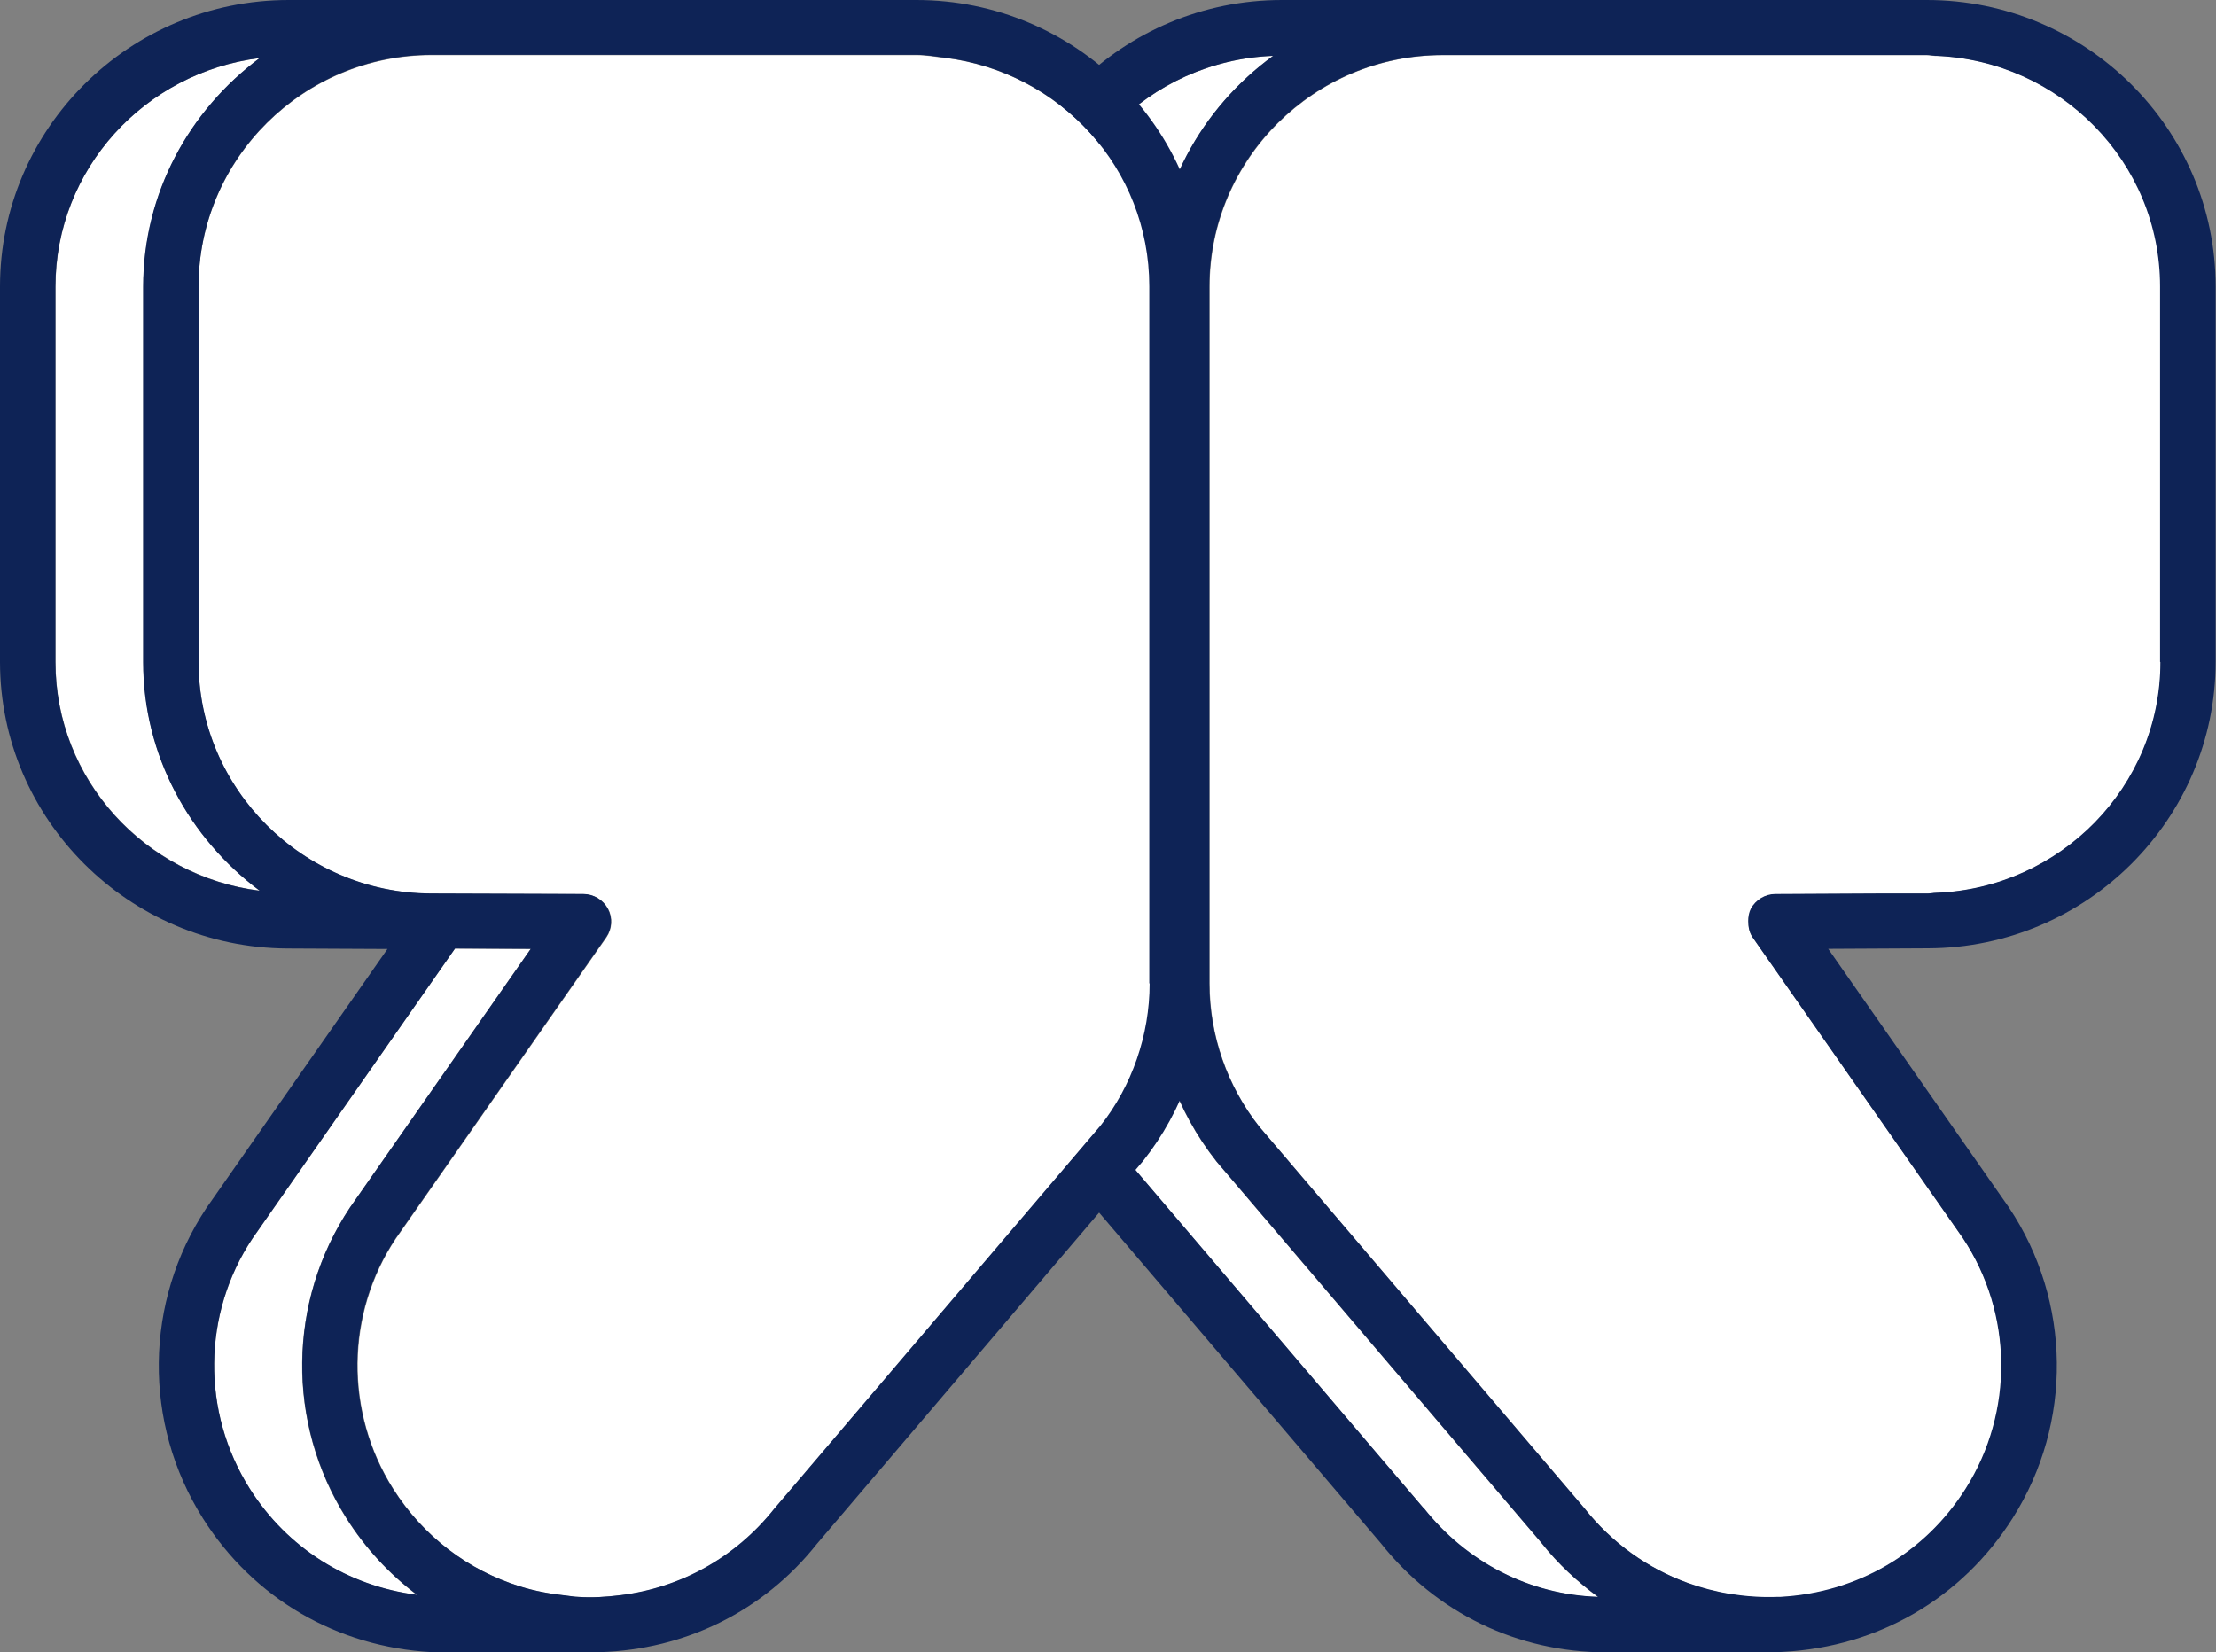
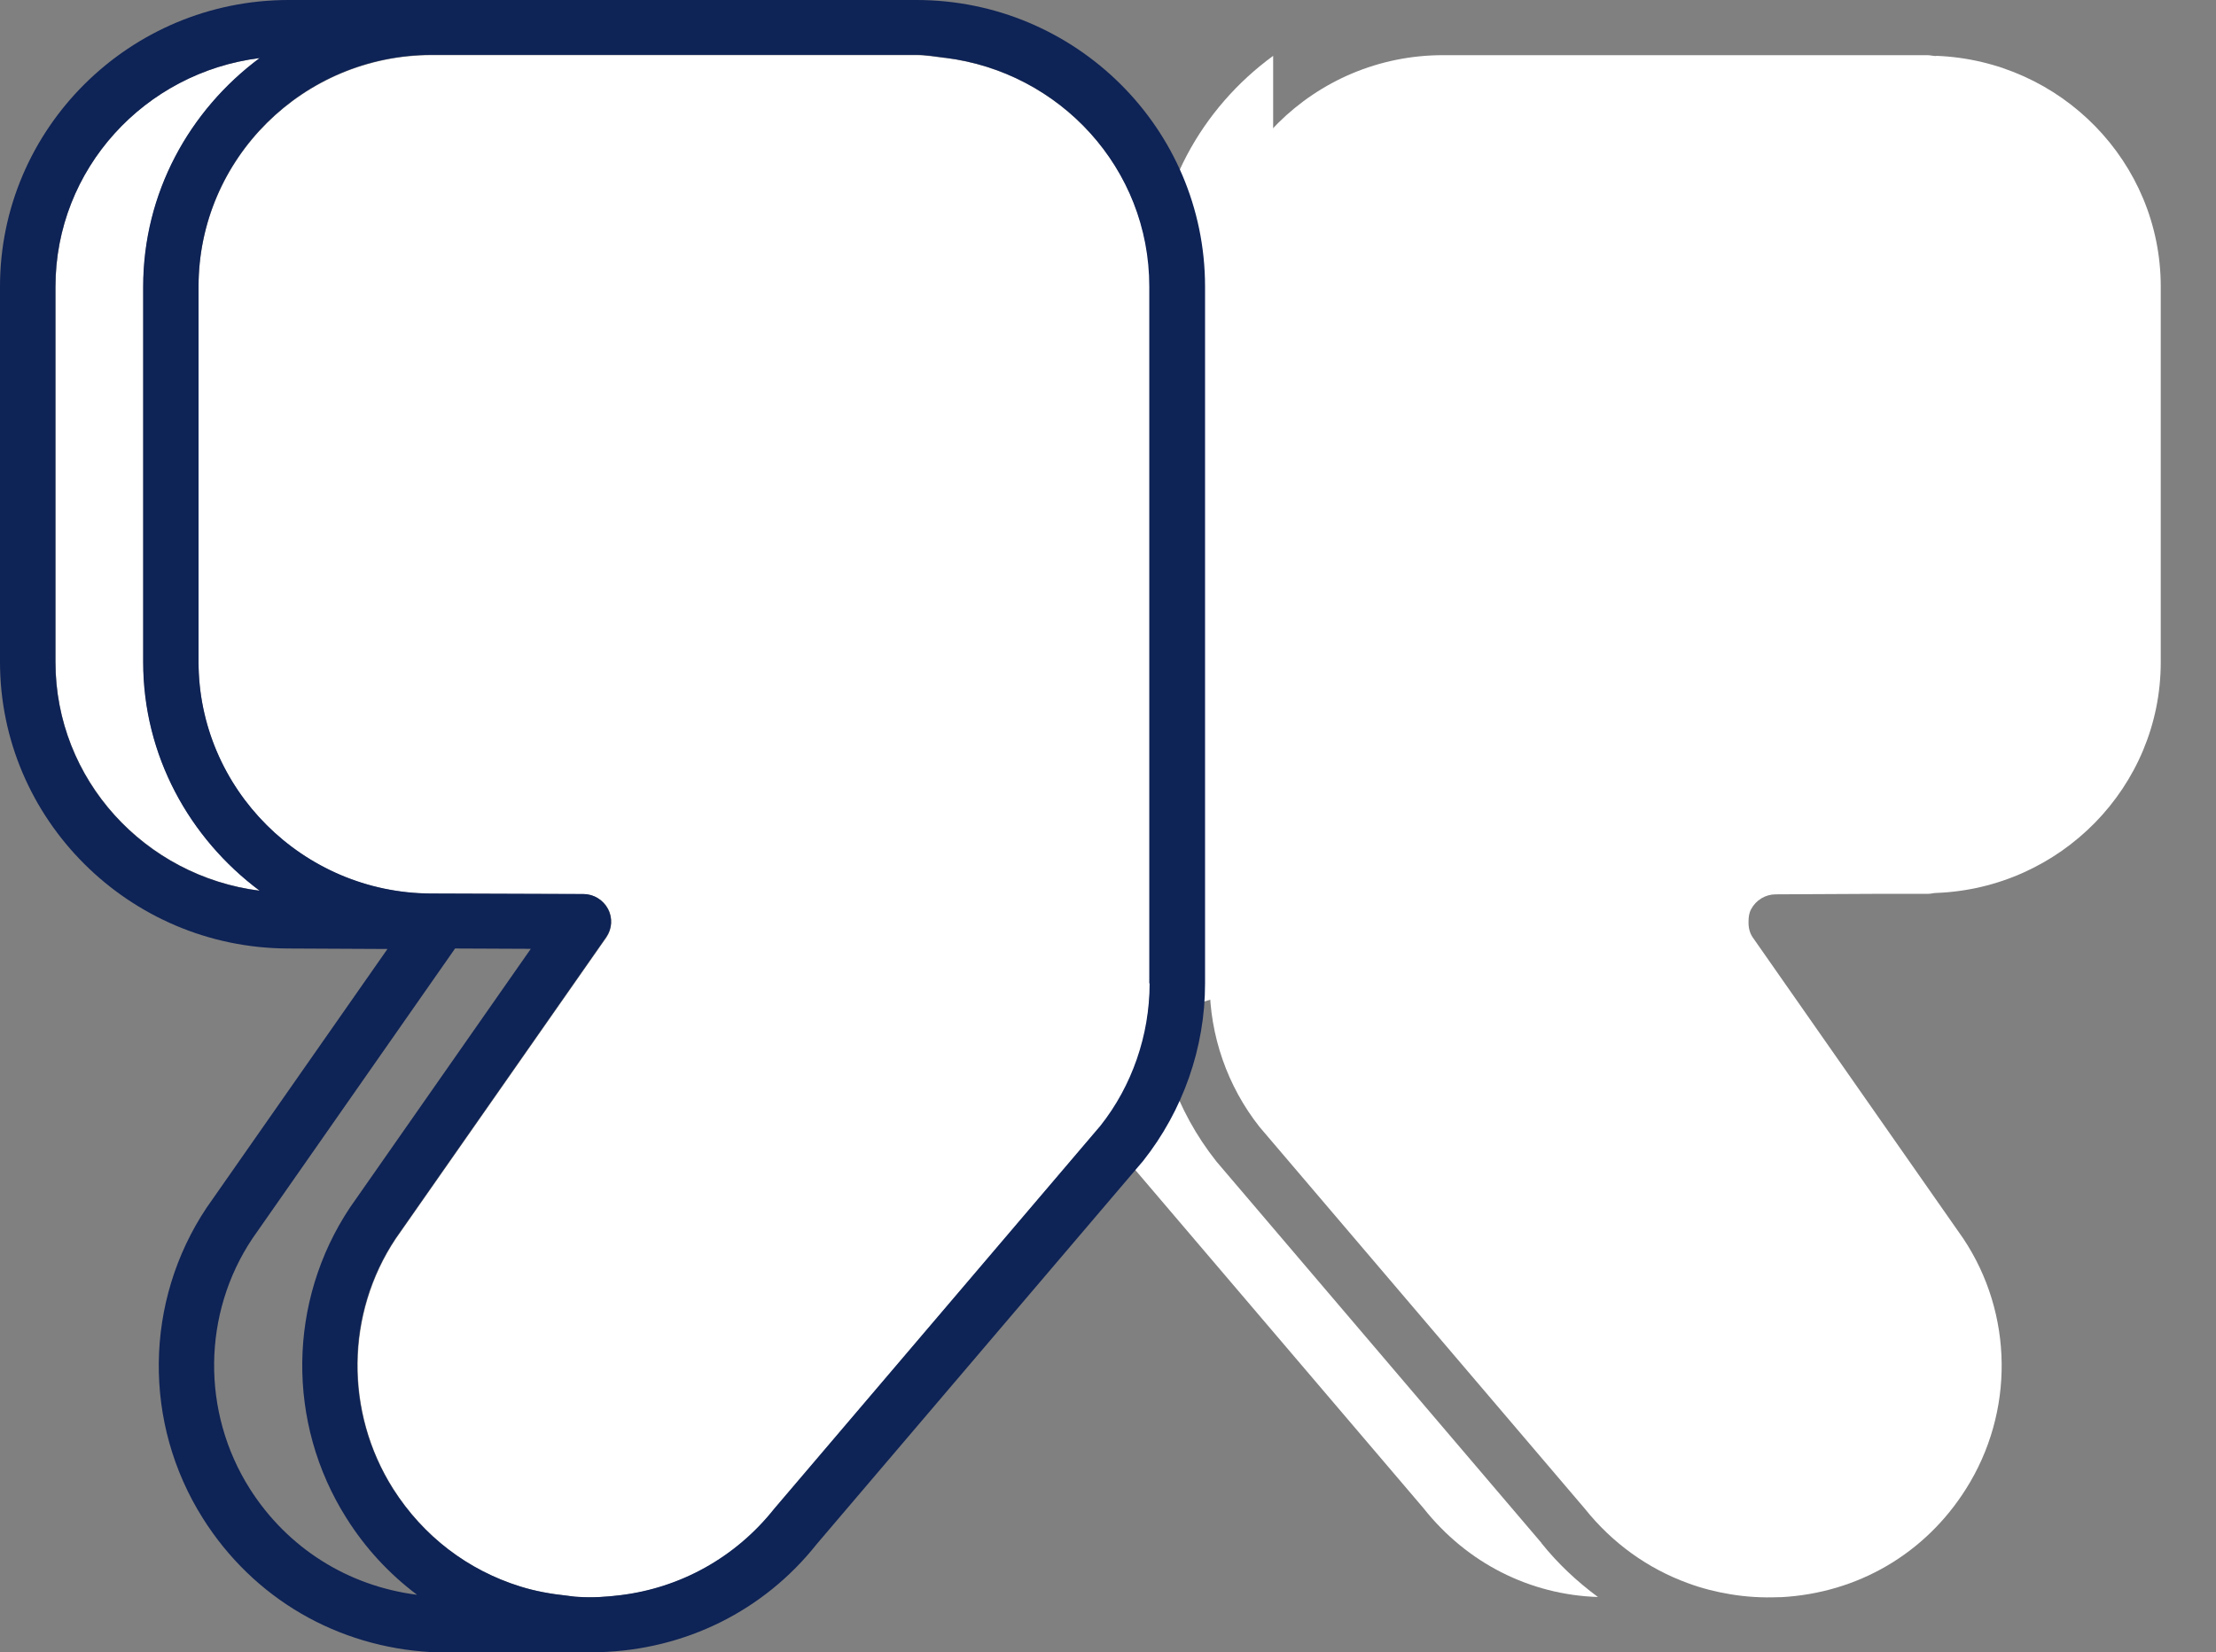
<svg xmlns="http://www.w3.org/2000/svg" width="59" height="44" viewBox="0 0 59 44" fill="none">
  <rect x="0" y="0" width="59" height="44" fill="#808080" stroke="none" />
-   <path d="M41.043 41.089L32.39 30.933C31.309 29.573 30.732 27.895 30.732 26.194V7.632C30.732 5.108 31.991 2.879 33.897 1.487C30.585 1.615 27.919 4.312 27.919 7.632V26.189C27.919 27.563 28.391 28.922 29.247 30.005L37.9 40.161C39.059 41.626 40.736 42.467 42.545 42.526C41.991 42.117 41.483 41.644 41.038 41.089H41.043Z" fill="white" />
+   <path d="M41.043 41.089L32.39 30.933C31.309 29.573 30.732 27.895 30.732 26.194V7.632C30.732 5.108 31.991 2.879 33.897 1.487V26.189C27.919 27.563 28.391 28.922 29.247 30.005L37.9 40.161C39.059 41.626 40.736 42.467 42.545 42.526C41.991 42.117 41.483 41.644 41.038 41.089H41.043Z" fill="white" />
  <path d="M51.547 1.492C51.469 1.492 51.391 1.469 51.313 1.469H38.419C34.992 1.469 32.207 4.234 32.207 7.637V26.194C32.207 27.572 32.679 28.927 33.535 30.009L42.188 40.166C42.931 41.098 43.879 41.771 44.941 42.158C45.308 42.294 45.688 42.39 46.078 42.454C46.49 42.522 46.916 42.549 47.346 42.531C47.369 42.531 47.392 42.531 47.415 42.531C49.463 42.422 51.258 41.371 52.344 39.647C53.636 37.605 53.608 34.985 52.271 32.98L46.875 25.261L46.668 24.965C46.577 24.834 46.549 24.683 46.554 24.533C46.554 24.424 46.568 24.311 46.623 24.21C46.751 23.969 47.003 23.815 47.278 23.815L50.086 23.801H51.341C51.414 23.801 51.478 23.778 51.547 23.778C54.859 23.656 57.529 20.954 57.529 17.634V7.632C57.529 4.312 54.868 1.615 51.556 1.487L51.547 1.492Z" fill="white" />
-   <path d="M51.309 0H34.131C29.889 0 26.444 3.425 26.444 7.632V26.194C26.444 27.899 27.031 29.573 28.107 30.933L36.76 41.089C38.235 42.949 40.406 44 42.77 44H47.168C47.273 44 47.378 43.991 47.488 43.986C50.021 43.85 52.243 42.554 53.59 40.42C55.188 37.892 55.152 34.649 53.489 32.156C53.489 32.156 53.489 32.143 53.48 32.143L48.675 25.266L51.336 25.252C55.56 25.238 58.99 21.814 58.99 17.62V7.632C58.99 3.42 55.537 0 51.3 0H51.309ZM37.901 40.157L29.248 30C28.391 28.918 27.919 27.567 27.919 26.184V7.632C27.919 4.312 30.581 1.615 33.897 1.487C31.987 2.875 30.732 5.103 30.732 7.632V26.189C30.732 27.895 31.318 29.568 32.39 30.928L41.043 41.085C41.483 41.644 41.996 42.117 42.55 42.522C40.741 42.463 39.064 41.617 37.905 40.152L37.901 40.157ZM57.52 17.629C57.52 20.945 54.854 23.651 51.538 23.774C51.464 23.774 51.4 23.792 51.331 23.792H50.076L47.268 23.806C46.994 23.806 46.742 23.96 46.613 24.201C46.563 24.306 46.545 24.415 46.545 24.524C46.545 24.674 46.572 24.829 46.659 24.956L46.865 25.252L52.261 32.97C53.594 34.981 53.622 37.601 52.335 39.638C51.249 41.362 49.449 42.408 47.406 42.522H47.337C46.902 42.54 46.48 42.508 46.068 42.444C45.679 42.381 45.299 42.281 44.932 42.149C43.87 41.762 42.921 41.094 42.179 40.157L33.526 30C32.67 28.922 32.198 27.567 32.198 26.184V7.632C32.198 4.23 34.983 1.465 38.409 1.465H51.3C51.377 1.465 51.455 1.483 51.533 1.487C54.845 1.615 57.511 4.312 57.511 7.632V17.625L57.52 17.629Z" fill="#0E2356" />
  <path d="M3.816 17.629V7.637C3.816 5.144 5.048 2.938 6.917 1.546C3.857 1.924 1.479 4.494 1.479 7.637V17.629C1.479 20.763 3.866 23.333 6.921 23.719C5.048 22.323 3.816 20.122 3.816 17.629Z" fill="white" />
-   <path d="M9.217 40.425C7.618 37.896 7.655 34.653 9.313 32.161L14.127 25.27L12.112 25.261L6.72 32.984C5.392 34.981 5.36 37.601 6.652 39.647C7.65 41.235 9.254 42.235 11.1 42.472C10.367 41.917 9.73 41.23 9.217 40.425Z" fill="white" />
  <path d="M25.162 1.546C24.905 1.515 24.658 1.469 24.392 1.469H11.498C8.071 1.469 5.286 4.234 5.286 7.637V17.629C5.286 21.018 8.062 23.778 11.475 23.797L15.538 23.81C15.813 23.81 16.065 23.965 16.193 24.206C16.321 24.447 16.298 24.738 16.147 24.961L10.54 32.984C9.212 34.981 9.18 37.601 10.472 39.647C11.278 40.916 12.464 41.817 13.857 42.249C14.26 42.372 14.677 42.449 15.107 42.495C15.208 42.508 15.304 42.522 15.405 42.526C15.785 42.545 16.156 42.526 16.527 42.481C18.121 42.285 19.587 41.485 20.618 40.184L29.303 29.987C30.141 28.922 30.618 27.572 30.618 26.194V7.632C30.608 4.494 28.227 1.924 25.167 1.542L25.162 1.546Z" fill="white" />
  <path d="M24.397 0H7.686C3.445 0 0 3.425 0 7.632V17.625C0 21.818 3.436 25.238 7.654 25.257L10.316 25.27L5.497 32.165C3.839 34.658 3.802 37.896 5.401 40.43C6.747 42.563 8.974 43.859 11.502 43.995C11.644 44.005 11.791 44.009 11.933 44.009C11.992 44.009 12.047 43.995 12.107 43.995H15.423C15.529 43.995 15.639 44.005 15.744 44.005C15.794 44.005 15.849 43.995 15.9 43.995H15.964C18.245 43.927 20.334 42.899 21.749 41.112L30.434 30.915C31.497 29.573 32.084 27.899 32.084 26.194V7.632C32.084 3.42 28.634 0 24.397 0ZM1.475 17.629V7.637C1.475 4.498 3.857 1.928 6.912 1.546C5.039 2.938 3.811 5.14 3.811 7.637V17.629C3.811 20.122 5.043 22.323 6.912 23.719C3.857 23.337 1.475 20.763 1.475 17.629ZM6.651 39.643C5.359 37.601 5.387 34.976 6.72 32.98L12.116 25.257L14.132 25.266L9.317 32.156C7.659 34.649 7.622 37.887 9.221 40.42C9.729 41.23 10.371 41.917 11.104 42.467C9.258 42.231 7.654 41.221 6.651 39.643ZM30.608 26.189C30.608 27.562 30.137 28.922 29.294 29.982L20.609 40.179C19.578 41.476 18.112 42.281 16.518 42.476C16.147 42.522 15.771 42.549 15.396 42.522C15.295 42.522 15.199 42.499 15.098 42.49C14.668 42.444 14.251 42.372 13.848 42.244C12.46 41.812 11.269 40.912 10.462 39.643C9.171 37.601 9.198 34.976 10.531 32.98L16.138 24.956C16.294 24.733 16.312 24.442 16.184 24.201C16.055 23.96 15.804 23.806 15.529 23.806L11.466 23.792C8.062 23.774 5.286 21.004 5.286 17.62V7.627C5.286 4.225 8.071 1.46 11.498 1.46H24.392C24.654 1.46 24.905 1.505 25.162 1.537C28.222 1.915 30.599 4.485 30.599 7.627V26.184L30.608 26.189Z" fill="#0E2356" />
</svg>